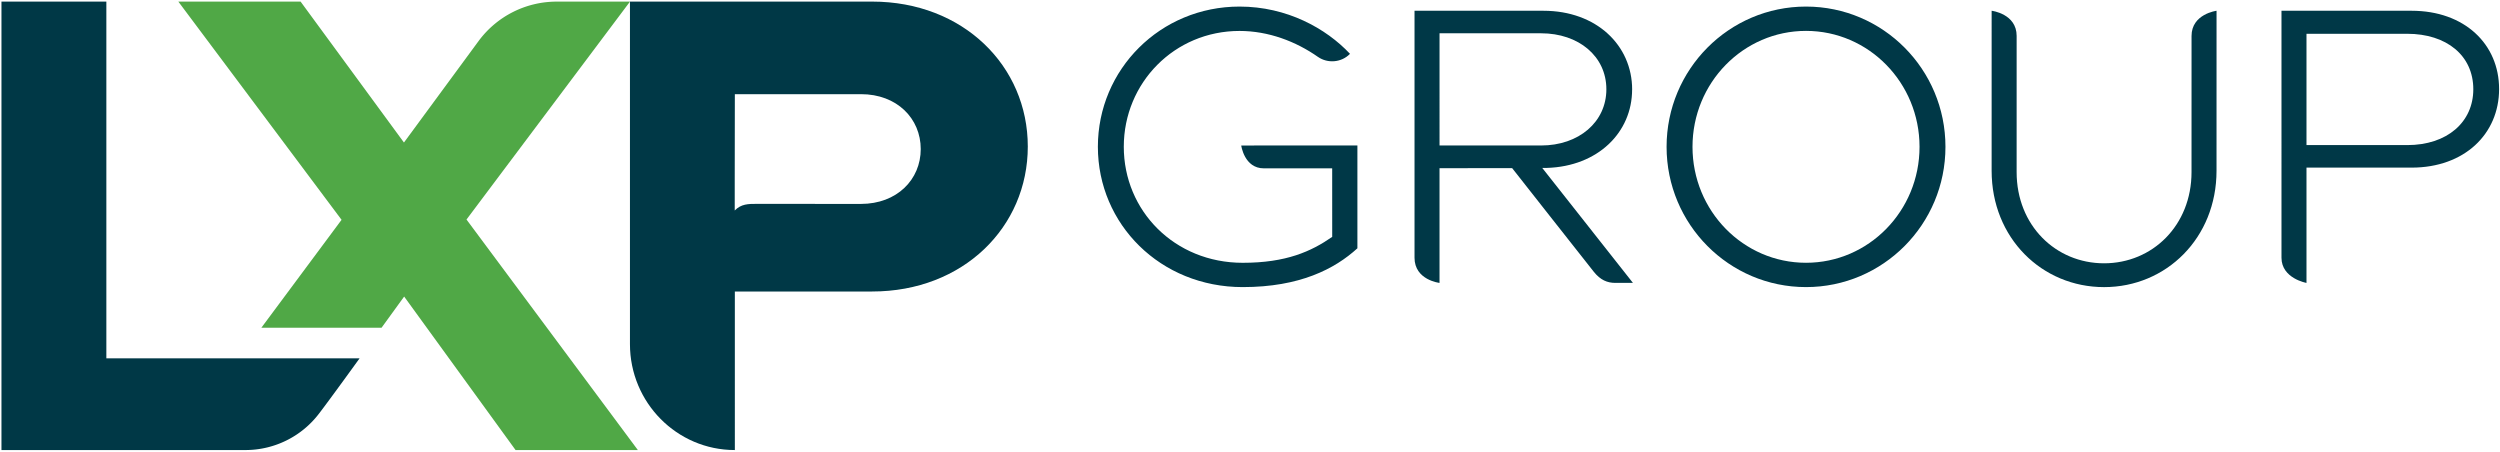
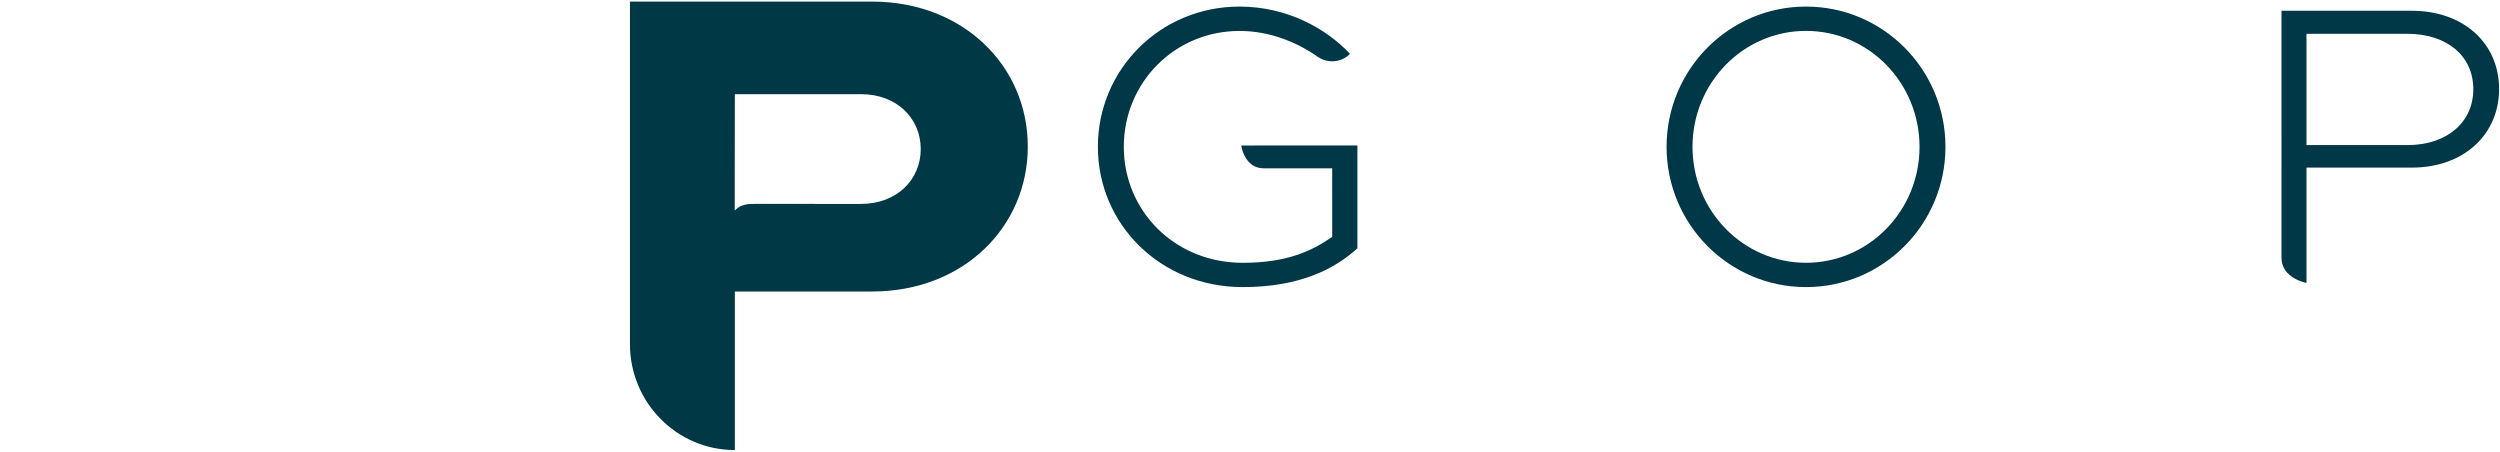
<svg xmlns="http://www.w3.org/2000/svg" width="210" height="38" version="1.1" viewBox="0 0 210 38">
  <g id="Page-1" fill="none" fill-rule="evenodd" stroke="none" stroke-width="1">
    <g id="Desktop-HD-Copy-6" transform="translate(-127 -25)">
      <g id="160316_LXP_Group_Logo" transform="translate(127 25)">
-         <path id="Fill-1" fill="#50A846" d="m52.92.134-.005.001.002-.003s-4.45 0-6.166.004a8.151 8.151 0 0 0-6.534 3.29l-.015.02-6.27 8.526L25.25.134H14.98l13.711 18.33-6.735 9.063h10.096l1.897-2.616 9.358 12.893H53.58L39.186 18.44l2.612-3.482L52.92.134" />
-         <path id="Fill-2" fill="#003846" d="M30.204 30.098h.001H8.934V.134H.123v37.67h20.535a7.77 7.77 0 0 0 6.153-3.08c1.008-1.317 3.395-4.626 3.395-4.626h-.002" />
        <path id="Fill-3" fill="#003846" d="M86.335 12.31c0-6.77-5.43-12.176-13.073-12.176H52.916v28.77c0 4.915 3.945 8.9 8.81 8.9h.002-.001V24.486h11.535c7.644 0 13.073-5.407 13.073-12.177Zm-8.993.211c0 2.56-1.992 4.607-5.022 4.609 0 0-5.527-.005-8.776-.005-.674 0-1.288 0-1.827.557v-2.35l.01-7.418L72.32 7.91c3.03-.003 5.022 2.05 5.022 4.611Z" />
        <path id="Fill-4" fill="#003847" d="M110.716 4.784c.81.56 1.962.478 2.681-.26v-.005c-2.004-2.135-5.3-3.967-9.276-3.967-6.652 0-11.899 5.277-11.899 11.778 0 6.498 5.247 11.787 12.166 11.786 4.787 0 7.73-1.522 9.634-3.26v-8.637l-9.758.003s.253 1.919 1.9 1.919l5.74-.002.002 5.758c-1.76 1.223-3.864 2.178-7.517 2.178-5.73 0-9.99-4.374-9.99-9.746 0-5.37 4.257-9.73 9.722-9.73 2.426 0 4.728.875 6.595 2.185" />
-         <path id="Fill-5" fill="#003847" d="M137.1 7.518c0-3.703-2.993-6.614-7.452-6.614H118.82v20.747c0 1.877 2.1 2.113 2.1 2.113v-9.635l6.099-.008s6.325 8.044 6.871 8.722c.547.677 1.116.92 1.798.92h1.479l-7.619-9.658h.388c4.297-.131 7.162-2.988 7.162-6.587Zm-2.165-.02c0 2.75-2.312 4.723-5.487 4.723h-8.527V2.796h8.527c3.154 0 5.487 1.928 5.487 4.701Z" />
        <path id="Fill-6" fill="#003847" d="M163.418 12.334c0-6.509-5.245-11.782-11.713-11.782-6.467 0-11.712 5.273-11.712 11.782 0 6.507 5.245 11.782 11.712 11.782 6.468 0 11.713-5.275 11.713-11.782Zm-2.177 0c0 5.383-4.27 9.739-9.536 9.739s-9.535-4.356-9.535-9.739c0-5.382 4.269-9.739 9.535-9.739s9.536 4.357 9.536 9.74Z" />
-         <path id="Fill-7" fill="#003847" d="M186.19.904s-2.1.267-2.1 2.113l-.002 11.441c0 4.484-3.288 7.659-7.345 7.659s-7.346-3.175-7.346-7.66l.001-11.44c0-1.868-2.1-2.113-2.1-2.113l-.001 13.442c0 5.652 4.23 9.772 9.446 9.772 5.216 0 9.445-4.12 9.445-9.772L186.19.904" />
        <path id="Fill-8" fill="#003847" d="M209.924 7.476c0-3.762-2.898-6.572-7.348-6.572h-10.931V21.65c0 1.743 2.1 2.115 2.1 2.115v-9.685h8.831c4.428 0 7.348-2.82 7.348-6.603Zm-2.166.021c0 2.752-2.185 4.691-5.55 4.691h-8.463v-9.35h8.463c3.3 0 5.55 1.821 5.55 4.66Z" />
      </g>
    </g>
  </g>
</svg>